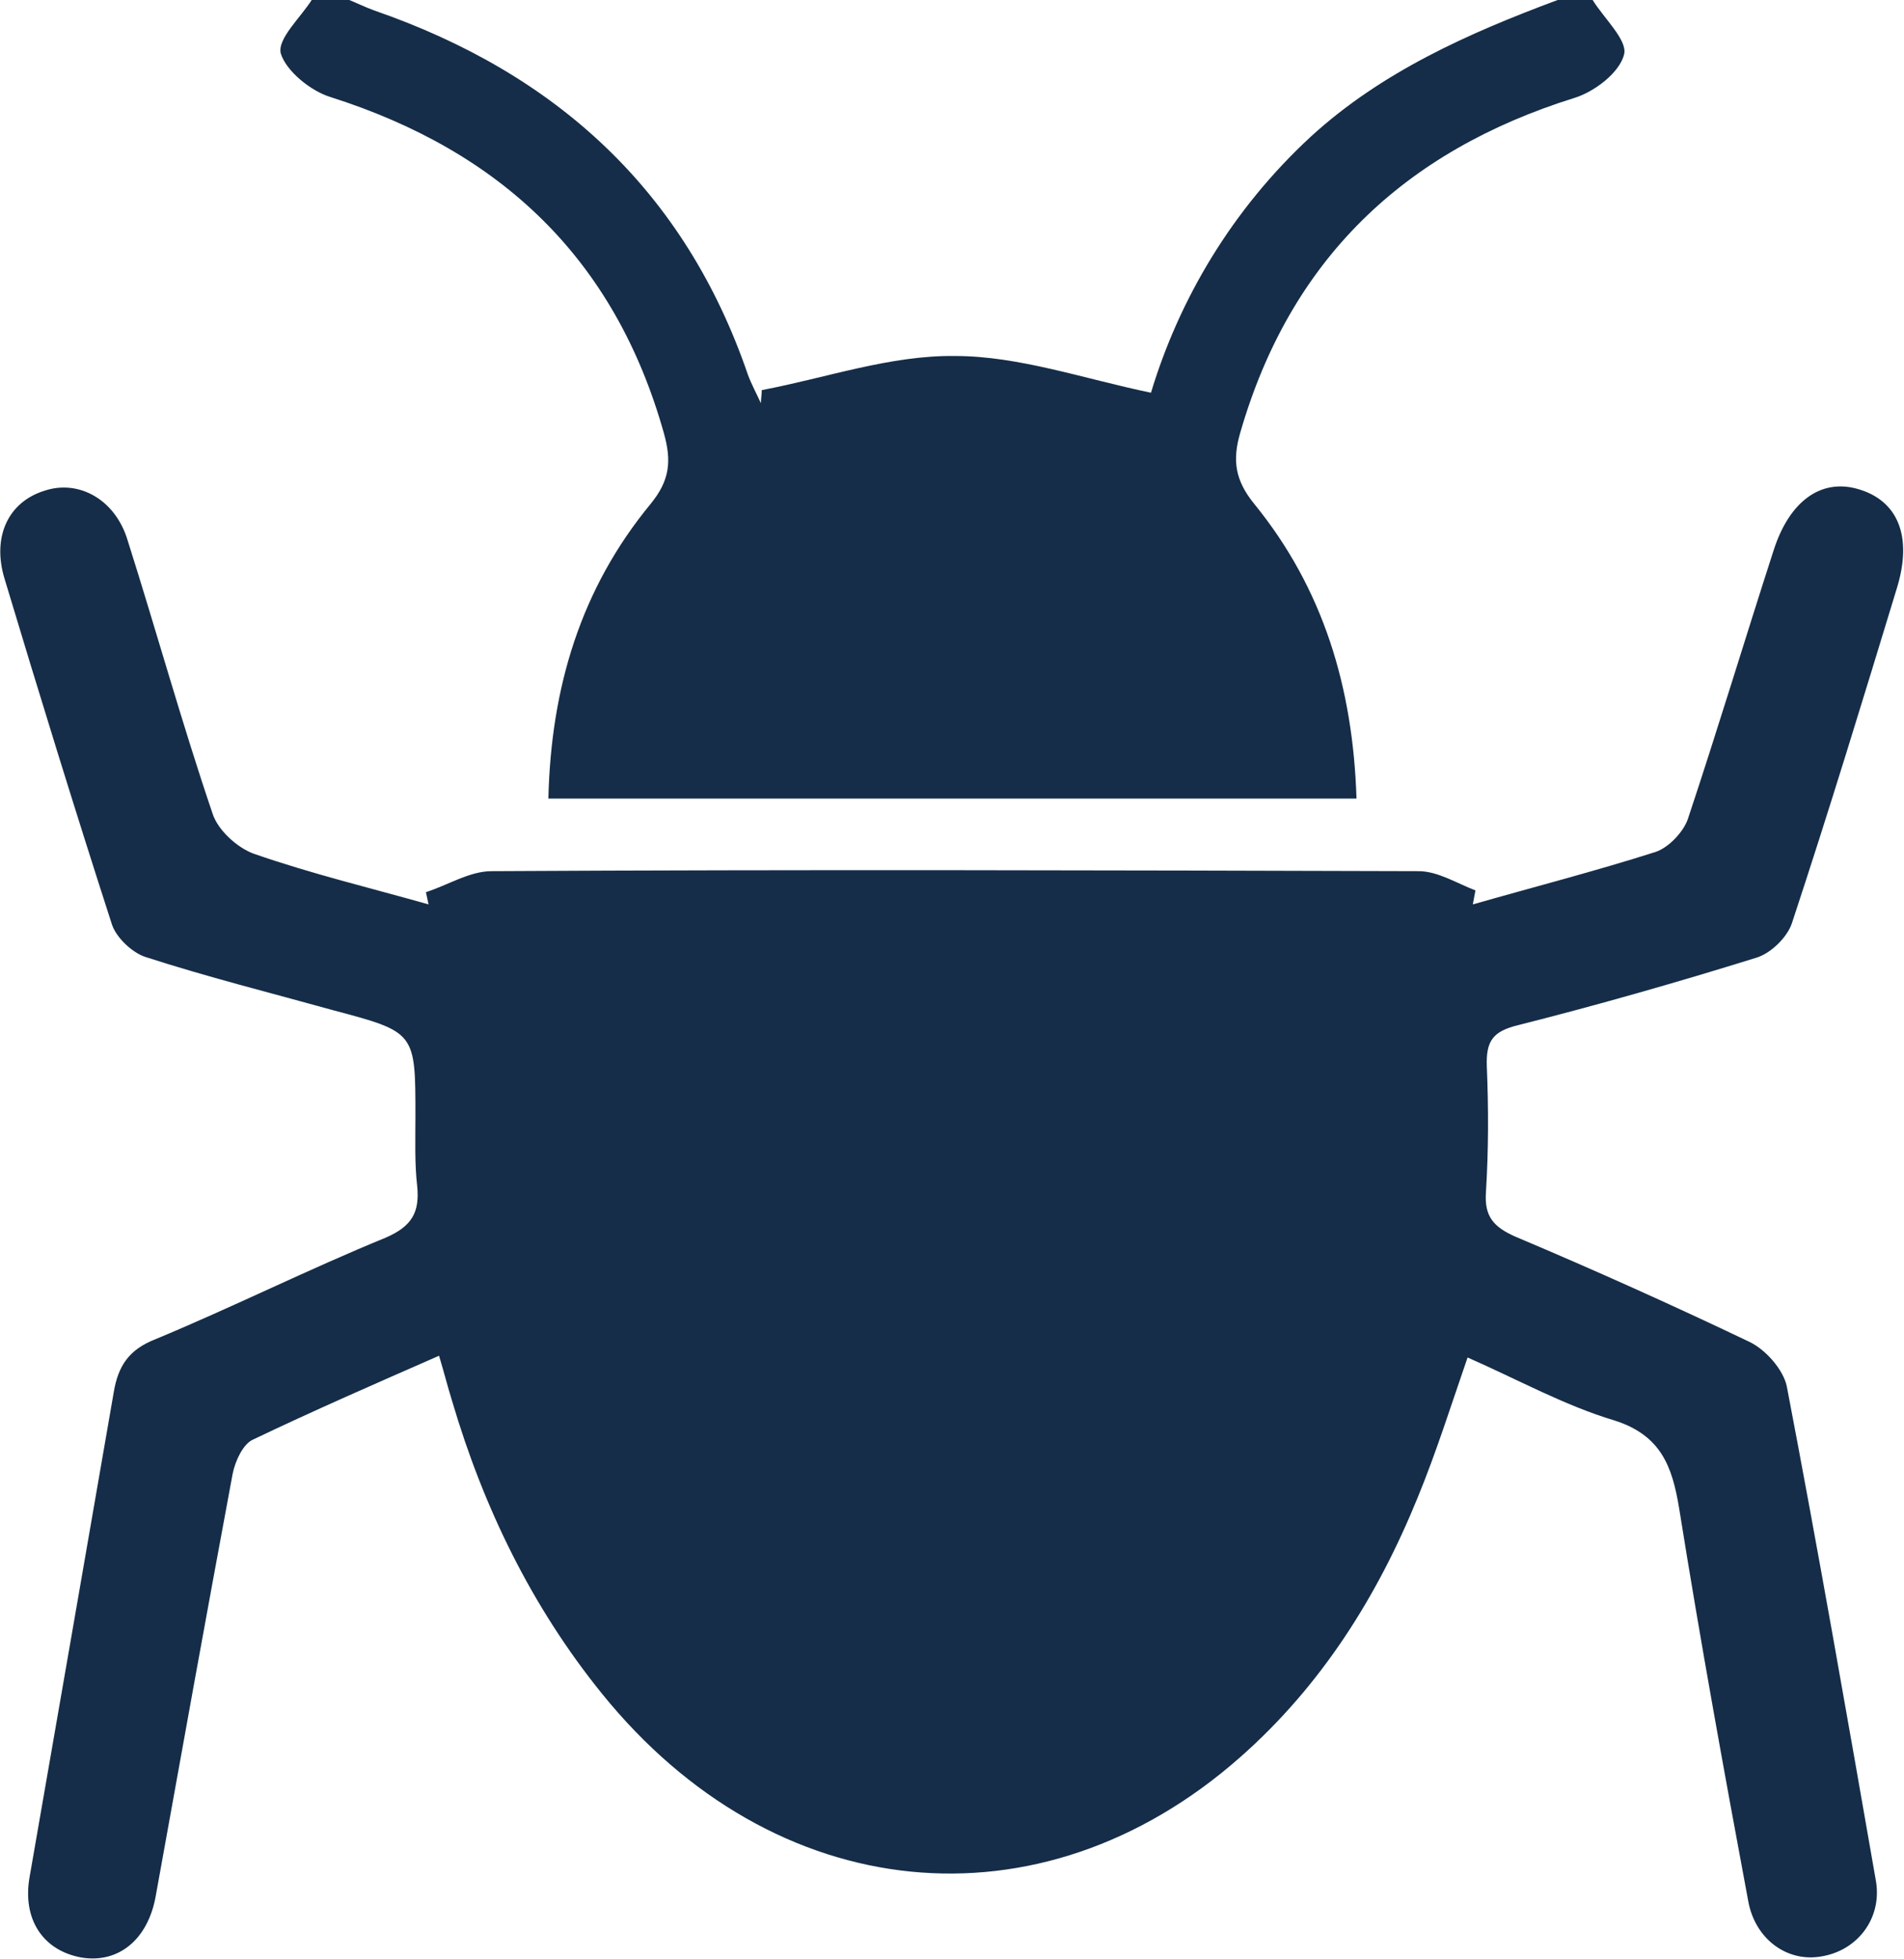
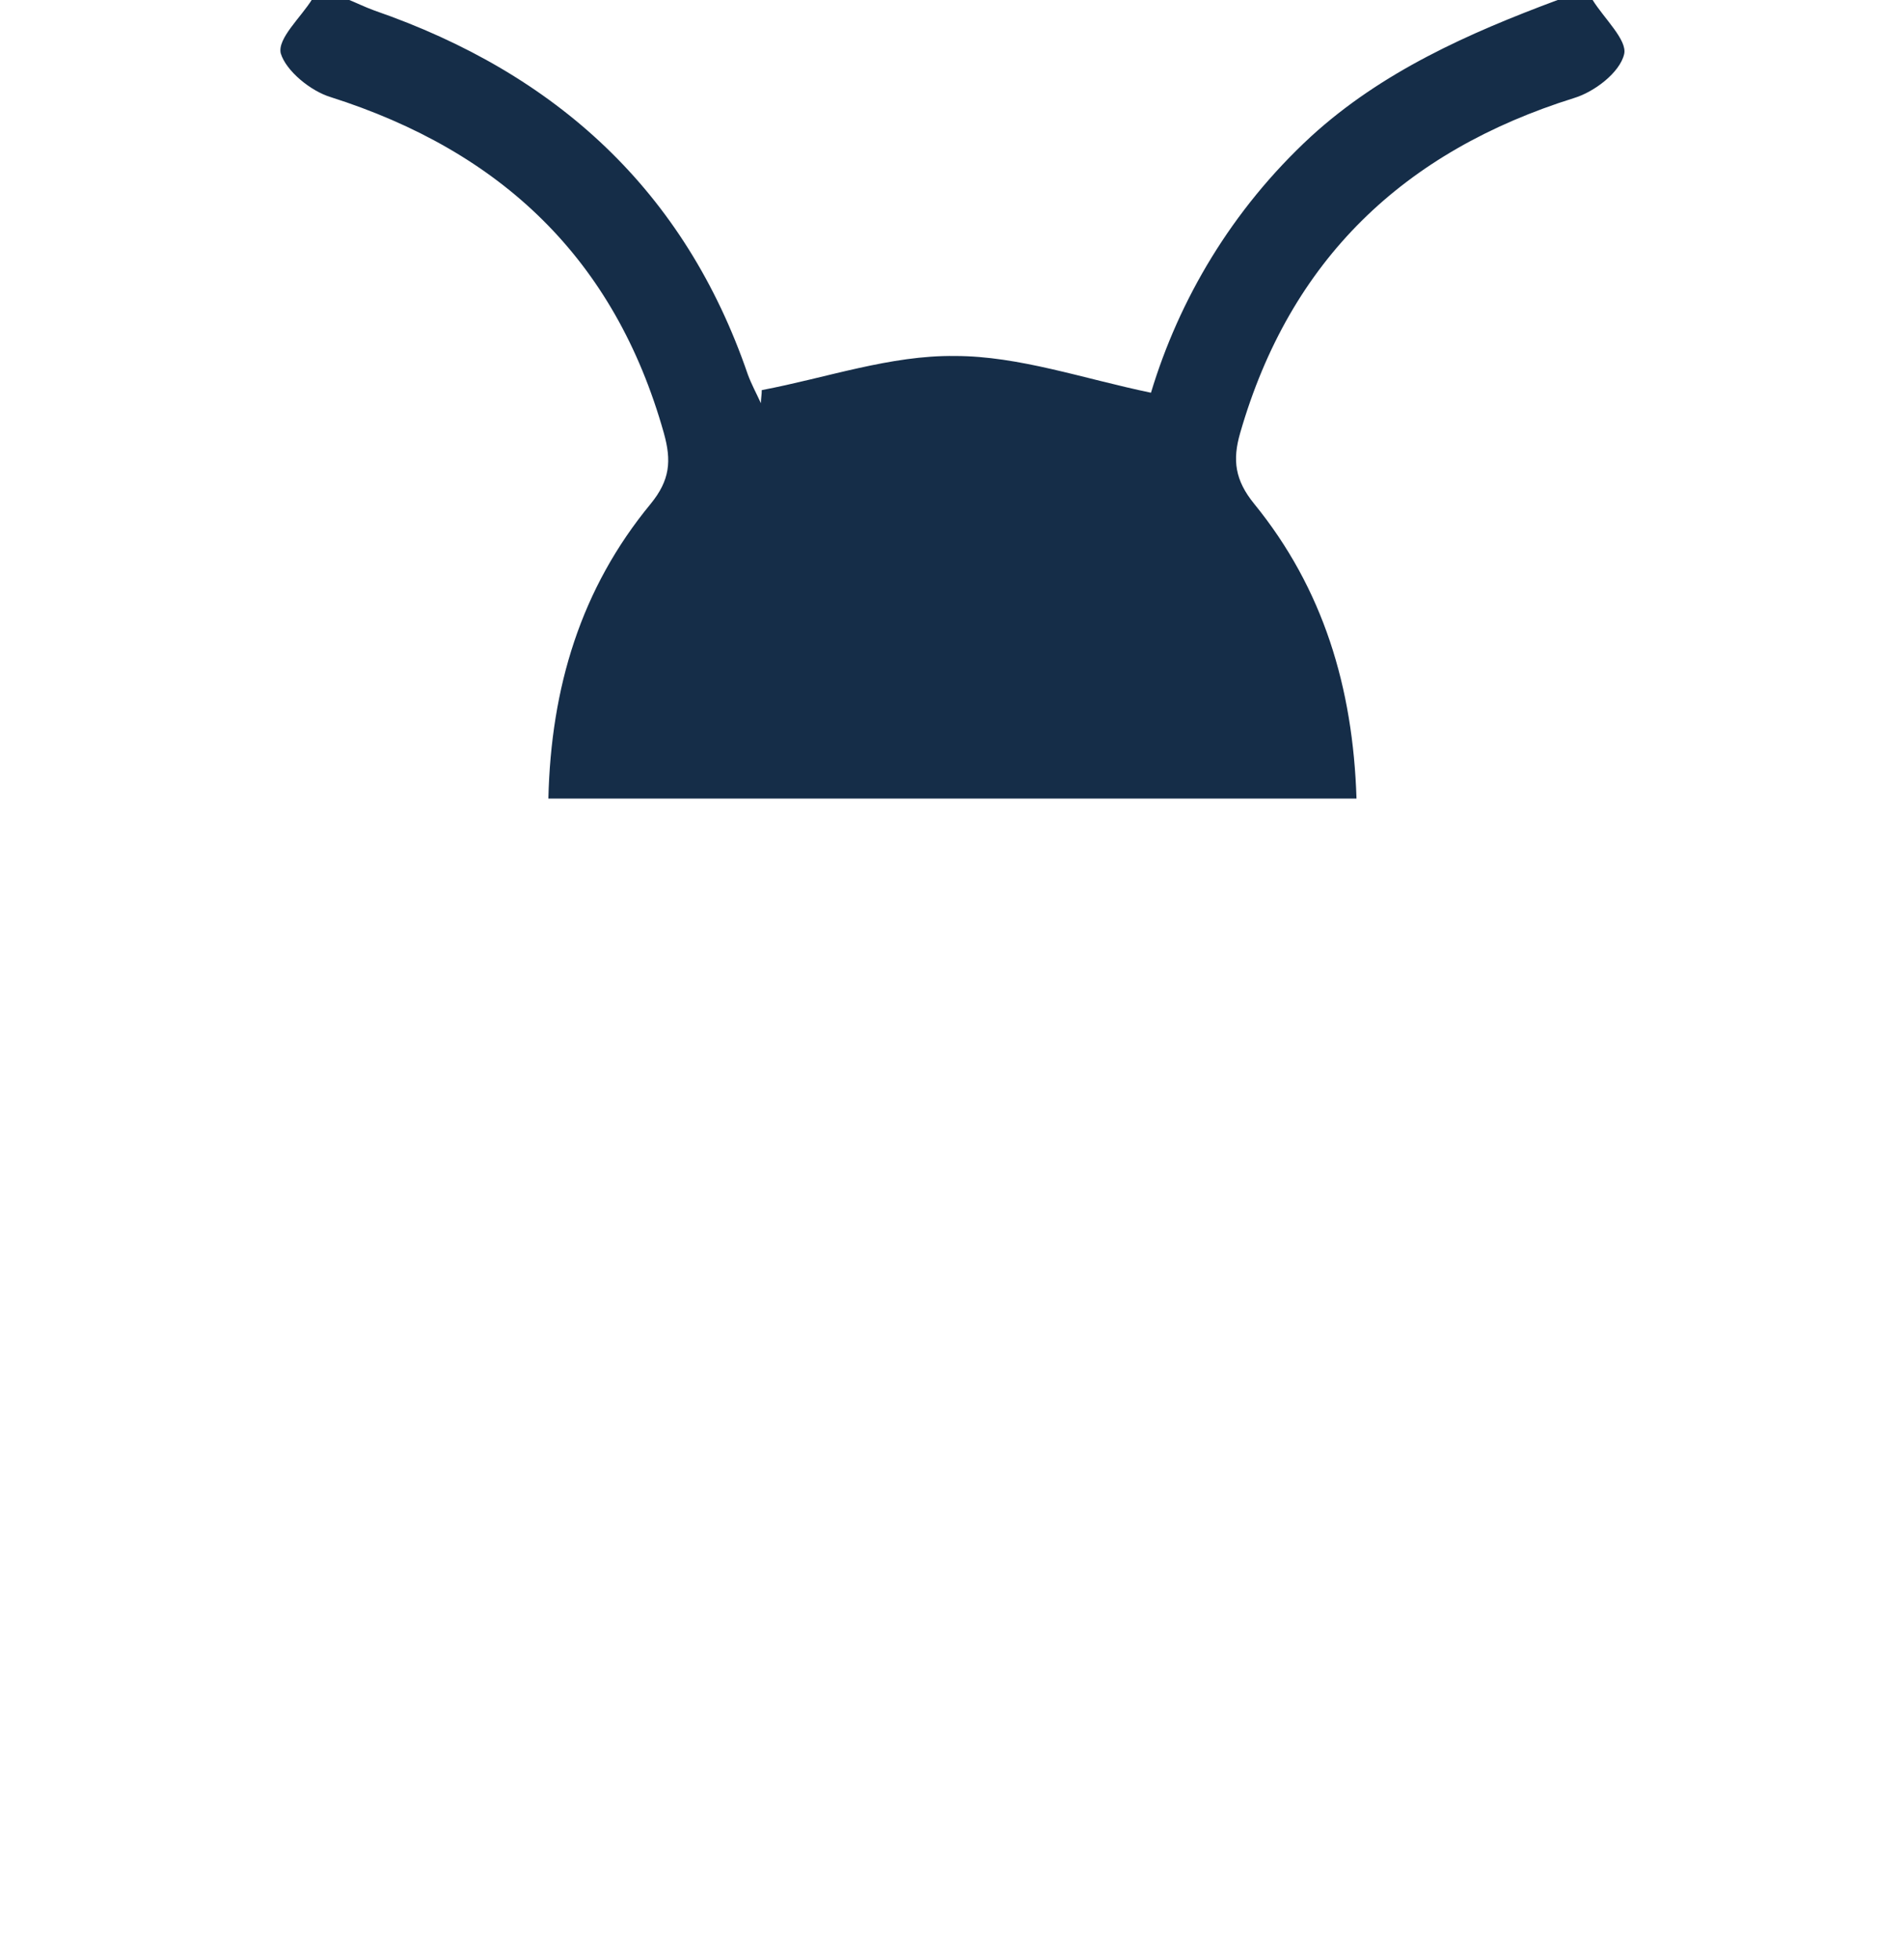
<svg xmlns="http://www.w3.org/2000/svg" version="1.1" id="Ebene_1" x="0px" y="0px" viewBox="0 0 217.7 224" style="enable-background:new 0 0 217.7 224;" xml:space="preserve">
  <style type="text/css">
	.st0{fill:#152D48;}
</style>
  <path class="st0" d="M182.1,0c1.3,2.1,4,4.6,3.6,6.2c-0.5,2.1-3.4,4.3-5.7,5c-19.5,6.1-32.5,18.5-38.2,38.3  c-0.9,3.1-0.6,5.4,1.6,8.1c7.9,9.7,11.3,21,11.7,33.7c-30.8,0-61.4,0-92.4,0c0.3-12.7,3.7-24,11.7-33.7c2.2-2.7,2.4-4.9,1.5-8.1  c-5.6-19.9-18.6-32.2-38.1-38.4c-2.3-0.7-5.1-3-5.7-5c-0.4-1.7,2.3-4.1,3.6-6.2c1.3,0,2.7,0,4,0c1,0.4,2,0.9,3.1,1.3  c20.8,7.2,35.5,20.6,42.7,41.6c0.4,1.1,1,2.2,1.5,3.3c0-0.5,0.1-1,0.1-1.5c7.4-1.4,14.7-4,22.1-3.9c7.3,0,14.7,2.6,22.4,4.2  c3.2-10.6,9.2-20.9,18.3-29.3C158,8.2,167.9,3.8,178.1,0C179.4,0,180.7,0,182.1,0z" />
-   <path class="st0" d="M167.8,155.2c-1.9,5.5-3.6,10.9-5.7,16c-4.6,11.3-11,21.5-20.3,29.7c-22.9,20.2-53.3,17.1-73-7.3  c-8-9.9-13.5-21.2-17.1-33.4c-0.5-1.6-0.9-3.2-1.5-5.2c-7.3,3.2-14.4,6.3-21.3,9.6c-1.1,0.5-2,2.4-2.3,3.9  c-3,16.1-5.9,32.2-8.8,48.3c-0.9,5-4.3,7.7-8.5,7c-4.4-0.8-6.8-4.4-5.9-9.3c3.2-18.4,6.4-36.8,9.6-55.3c0.5-3,1.7-4.9,4.8-6.1  c8.9-3.7,17.5-8,26.3-11.6c3-1.3,3.9-2.9,3.6-5.9c-0.3-2.6-0.2-5.3-0.2-8c0-9.6,0-9.6-9.4-12.1c-7.2-2-14.4-3.8-21.5-6.1  c-1.5-0.5-3.3-2.2-3.8-3.7C8.6,92.7,4.5,79.4,0.5,66.1c-1.4-4.7,0.4-8.7,4.6-10c3.9-1.3,8.1,1,9.5,5.7c3.3,10.4,6.2,20.9,9.7,31.2  c0.6,1.9,2.8,3.9,4.7,4.6c6.6,2.3,13.3,3.9,20,5.8c-0.1-0.5-0.2-0.9-0.3-1.4c2.5-0.8,5-2.4,7.5-2.4c35.3-0.2,70.7-0.1,106,0  c2.2,0,4.4,1.4,6.5,2.2c-0.1,0.5-0.2,1.1-0.3,1.6c7-2,14-3.8,20.9-6c1.5-0.5,3.2-2.3,3.7-3.8c3.4-10.2,6.5-20.5,9.8-30.7  c1.8-5.6,5.4-8.2,9.6-7c4.6,1.3,6.3,5.4,4.5,11.3c-3.9,12.8-7.8,25.6-12,38.3c-0.5,1.6-2.4,3.5-4.1,4c-9,2.8-18.1,5.4-27.2,7.7  c-2.9,0.7-3.7,1.8-3.6,4.7c0.2,4.8,0.2,9.6-0.1,14.4c-0.2,2.8,0.9,4,3.4,5.1c9,3.8,17.9,7.8,26.7,12c1.9,0.9,3.9,3.2,4.3,5.1  c3.6,18.8,6.9,37.7,10.2,56.6c0.7,4.3-2.2,8-6.4,8.6c-3.8,0.6-7.4-2-8.2-6.3c-2.8-15-5.5-29.9-7.9-44.9c-0.8-4.9-2.1-8.4-7.4-10.1  C178.9,160.7,173.5,157.7,167.8,155.2z" />
</svg>